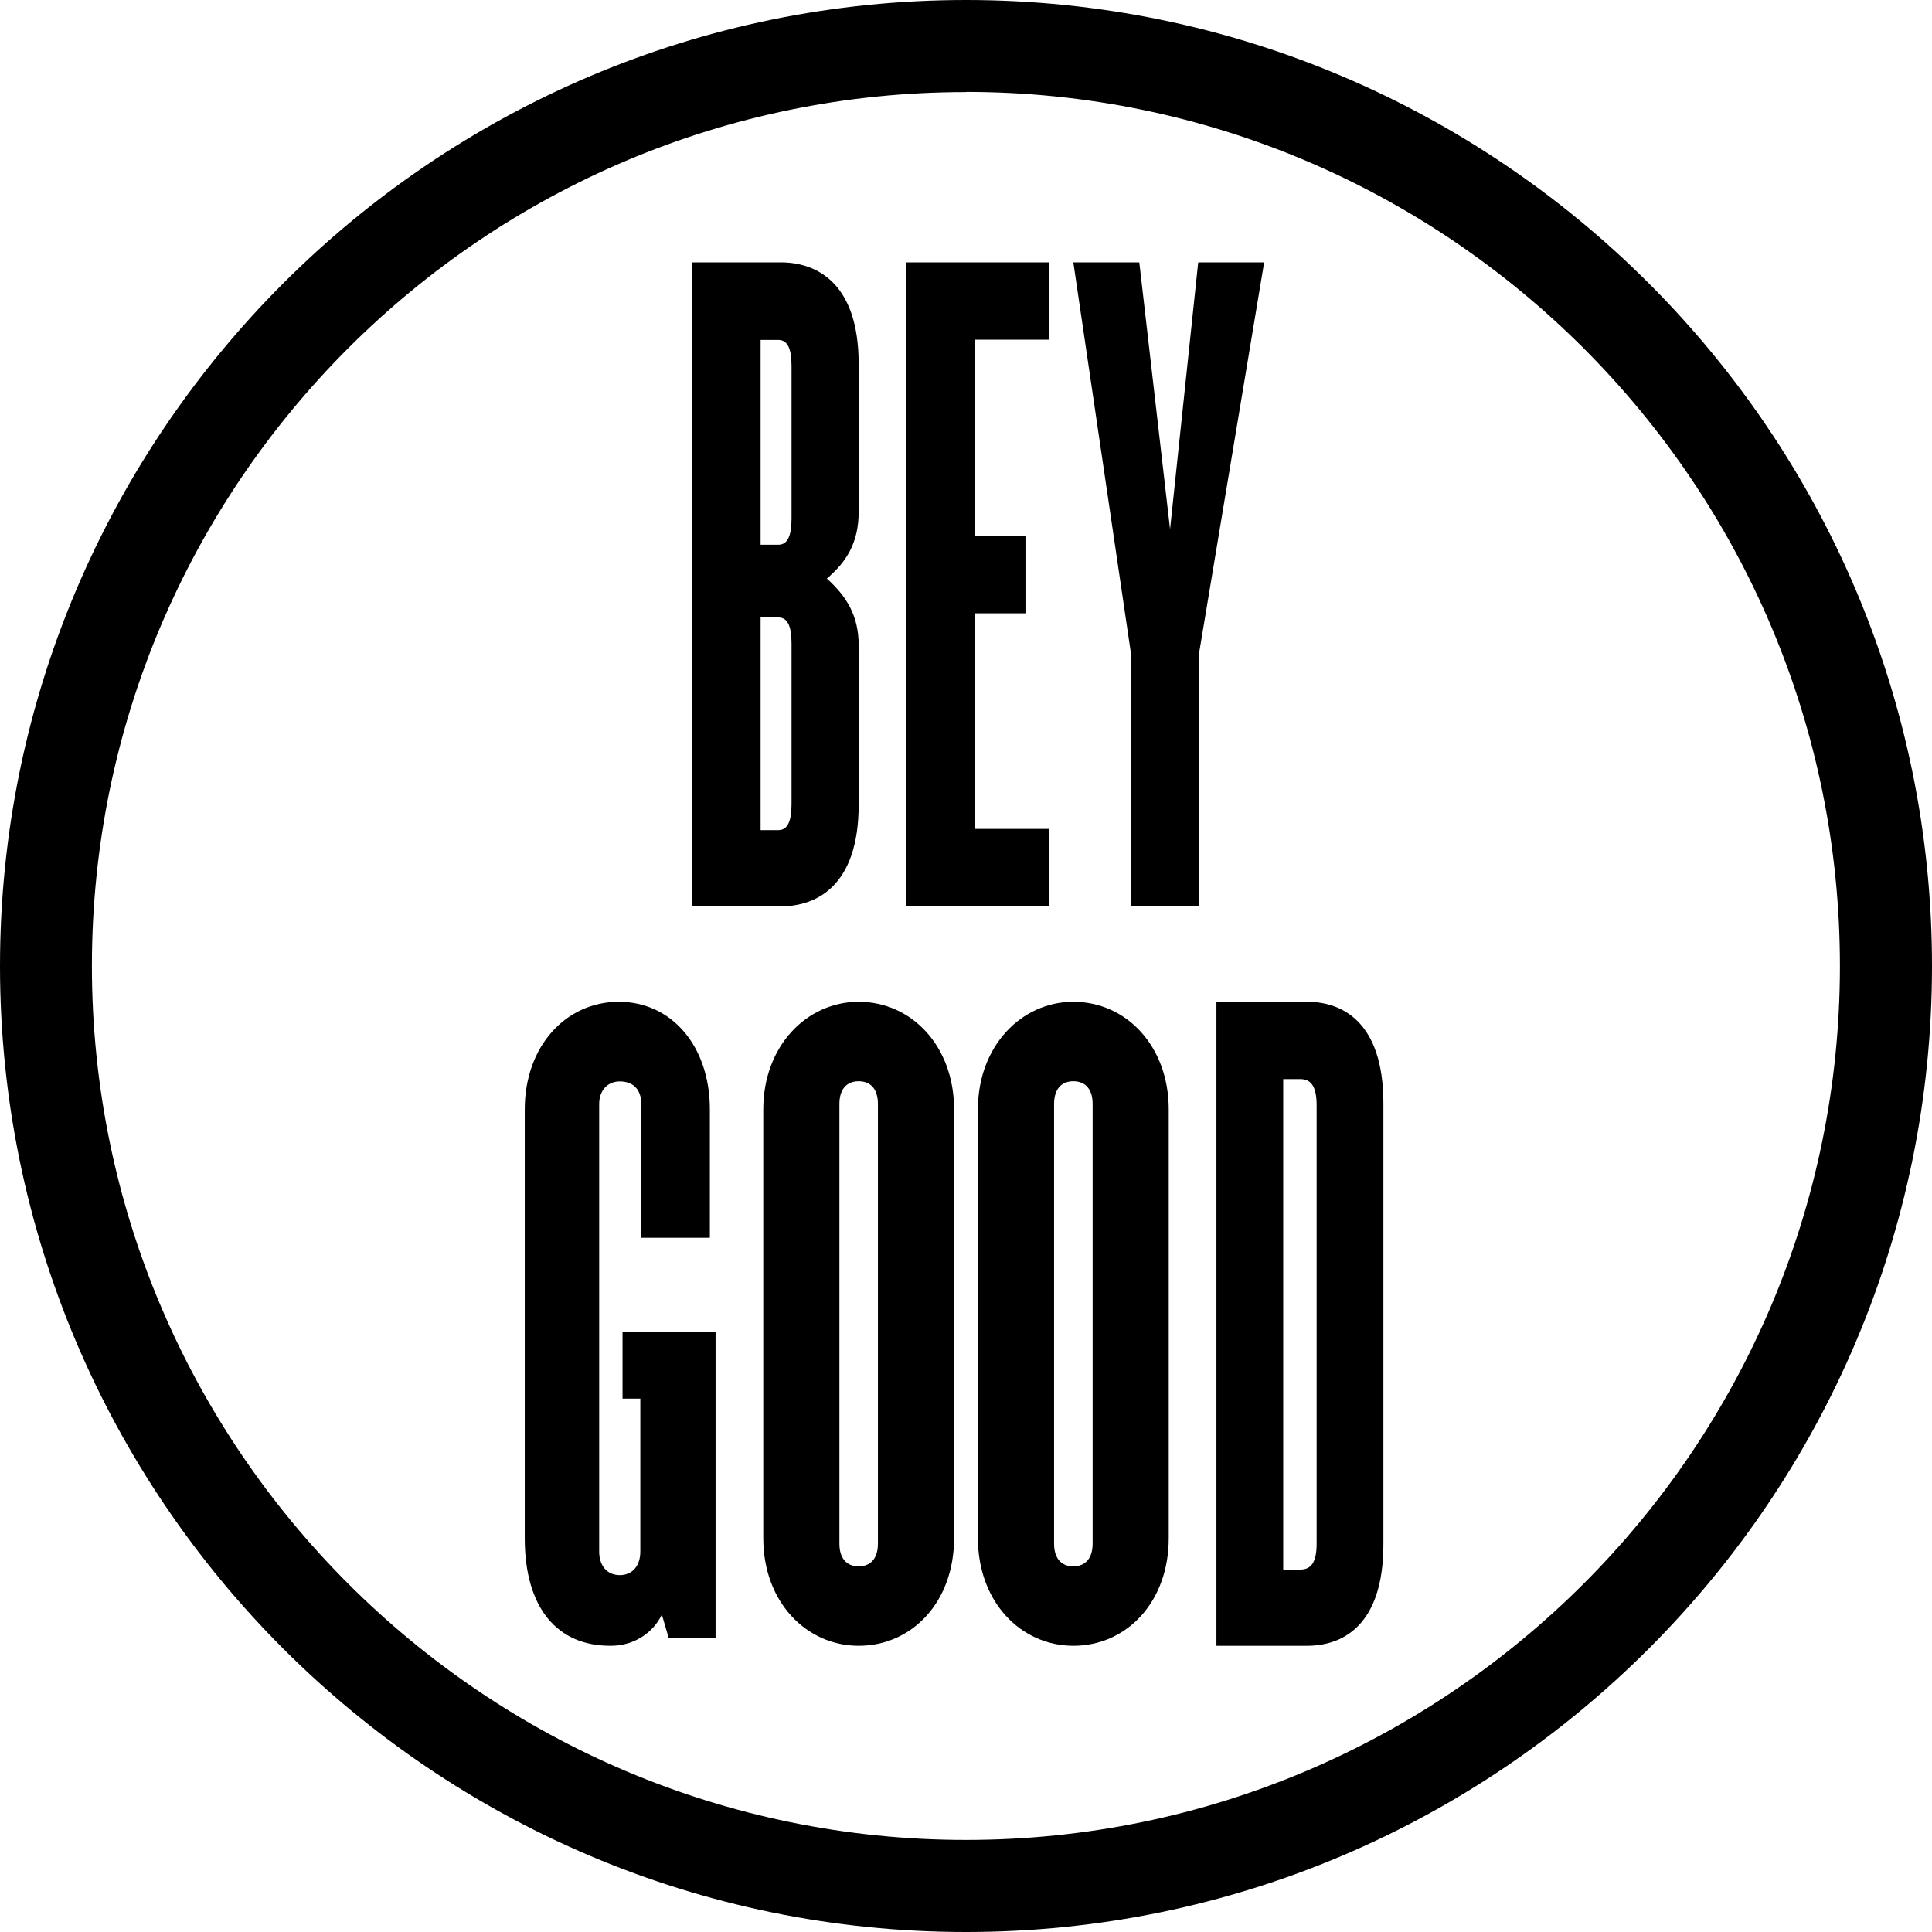
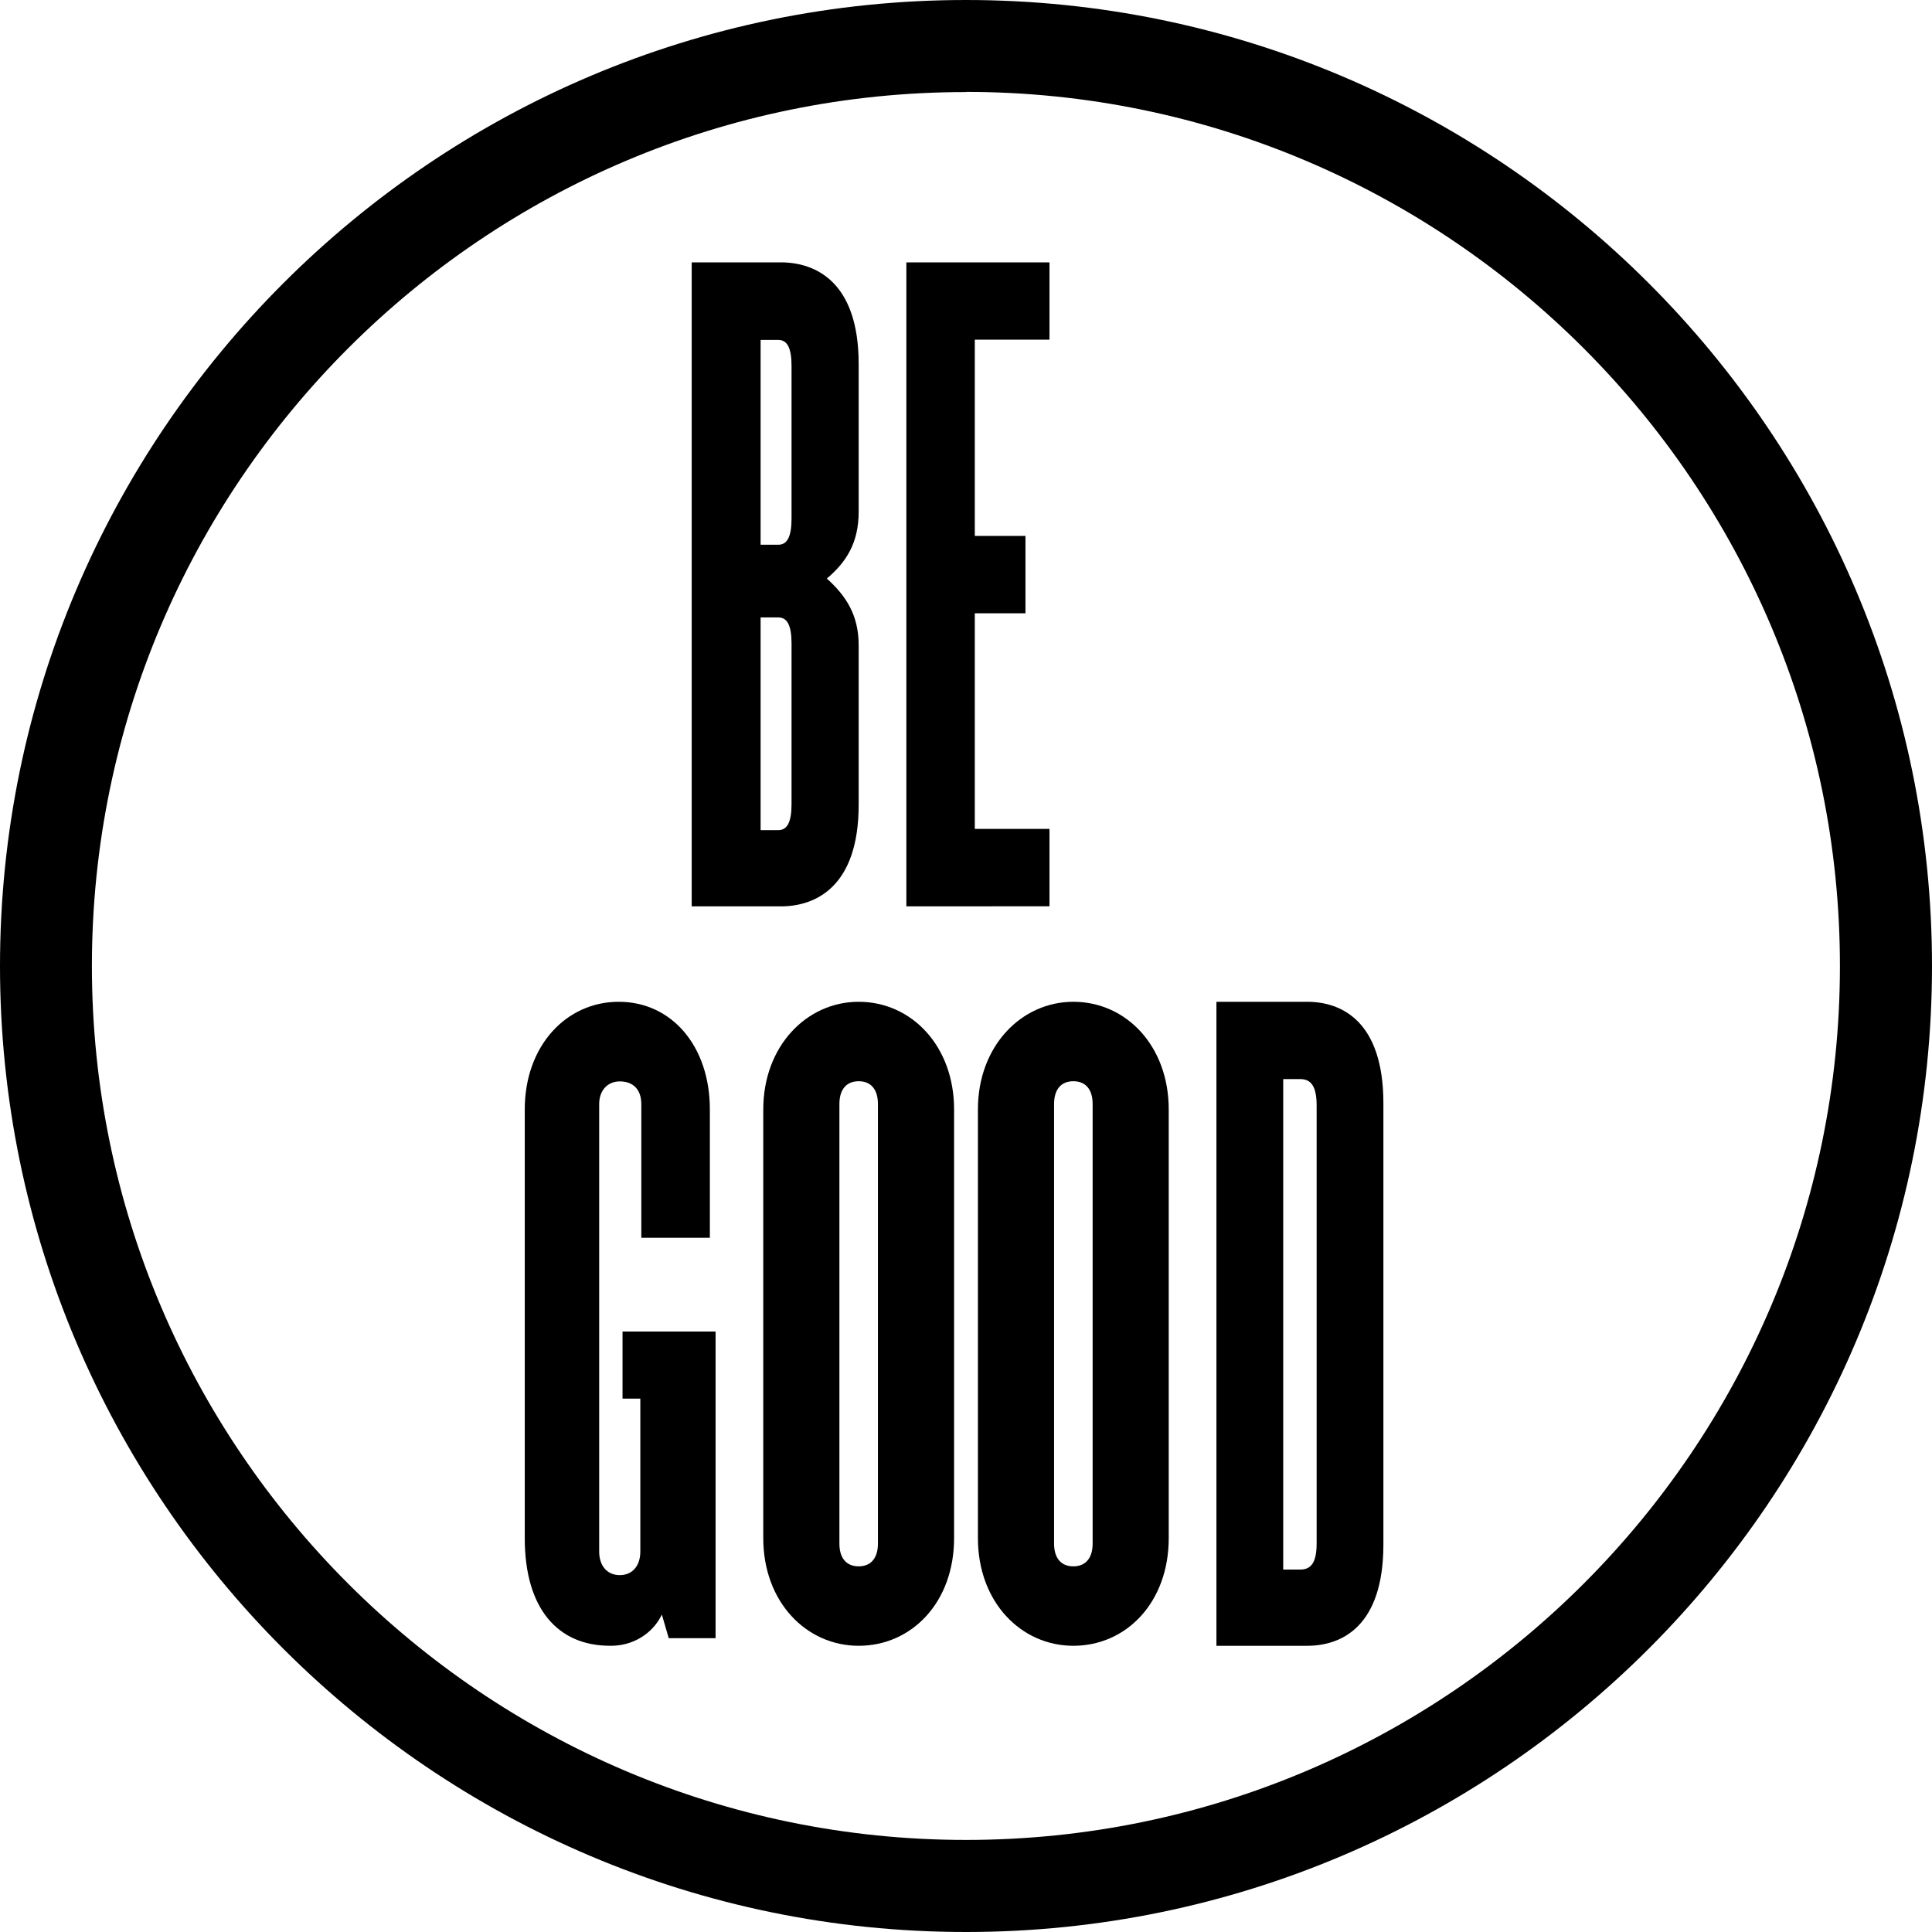
<svg xmlns="http://www.w3.org/2000/svg" width="90" height="90" viewBox="0 0 90 90" fill="none">
  <path d="M45 90C20.185 90 0 69.807 0 45C0 20.193 20.185 0 45 0C69.815 0 90 20.185 90 45C90 69.815 69.807 90 45 90ZM45 4.289C22.547 4.281 4.281 22.547 4.281 45C4.281 67.453 22.547 85.711 45 85.711C67.453 85.711 85.711 67.445 85.711 45C85.711 22.555 67.445 4.281 45 4.281V4.289Z" fill="black" />
  <path d="M36.378 42.222H32.222V12.222H36.378C37.983 12.222 40 13.122 40 16.952V23.844C40 25.286 39.424 26.186 38.518 26.951C39.424 27.769 40 28.663 40 30.061V37.492C40 41.32 37.983 42.222 36.378 42.222ZM36.873 17.05C36.873 16.195 36.666 15.835 36.255 15.835H35.432V25.376H36.255C36.666 25.376 36.873 25.014 36.873 24.148V17.05ZM36.873 29.977C36.873 29.122 36.666 28.762 36.255 28.762H35.432V38.671H36.255C36.666 38.671 36.873 38.311 36.873 37.456V29.977Z" fill="black" />
  <path d="M42.222 42.222V12.222H48.889V15.823H45.41V24.965H47.77V28.569H45.41V38.614H48.889V42.218L42.222 42.222Z" fill="black" />
-   <path d="M55.851 30.466V42.222H52.688V30.466L50 12.222H53.073L54.506 24.654L55.817 12.222H58.889L55.851 30.466Z" fill="black" />
  <path d="M31.153 76.313L30.832 75.214C30.619 75.657 30.277 76.03 29.848 76.288C29.418 76.546 28.919 76.677 28.413 76.666C25.995 76.666 24.445 74.951 24.445 71.651V51.68C24.445 48.734 26.362 46.667 28.826 46.667C31.29 46.667 33.068 48.734 33.068 51.68V57.659H29.875V51.432C29.875 50.771 29.51 50.376 28.871 50.376C28.322 50.376 27.912 50.775 27.912 51.432V72.276C27.912 72.935 28.277 73.375 28.871 73.375C29.466 73.375 29.829 72.935 29.829 72.276V65.153H29V62.029H33.334V76.313H31.153Z" fill="black" />
  <path d="M40 76.667C37.576 76.667 35.556 74.644 35.556 71.652V51.68C35.556 48.734 37.576 46.667 40 46.667C42.469 46.667 44.445 48.734 44.445 51.68V71.652C44.445 74.644 42.469 76.667 40 76.667ZM40.897 51.424C40.897 50.763 40.583 50.368 40 50.368C39.417 50.368 39.103 50.767 39.103 51.424V71.911C39.103 72.57 39.417 72.966 40 72.966C40.583 72.966 40.897 72.567 40.897 71.911V51.424Z" fill="black" />
  <path d="M50 76.667C47.576 76.667 45.555 74.644 45.555 71.652V51.68C45.555 48.734 47.576 46.667 50 46.667C52.469 46.667 54.444 48.734 54.444 51.68V71.652C54.444 74.644 52.469 76.667 50 76.667ZM50.899 51.424C50.899 50.763 50.583 50.368 50 50.368C49.417 50.368 49.103 50.767 49.103 51.424V71.911C49.103 72.57 49.417 72.966 50 72.966C50.583 72.966 50.899 72.567 50.899 71.911V51.424Z" fill="black" />
  <path d="M60.895 76.667H56.666V46.667H60.895C62.491 46.667 64.444 47.567 64.444 51.398V71.944C64.444 75.775 62.491 76.667 60.895 76.667ZM61.334 51.496C61.334 50.641 61.094 50.268 60.576 50.268H59.777V73.116H60.576C61.094 73.116 61.334 72.756 61.334 71.899V51.496Z" fill="black" />
</svg>